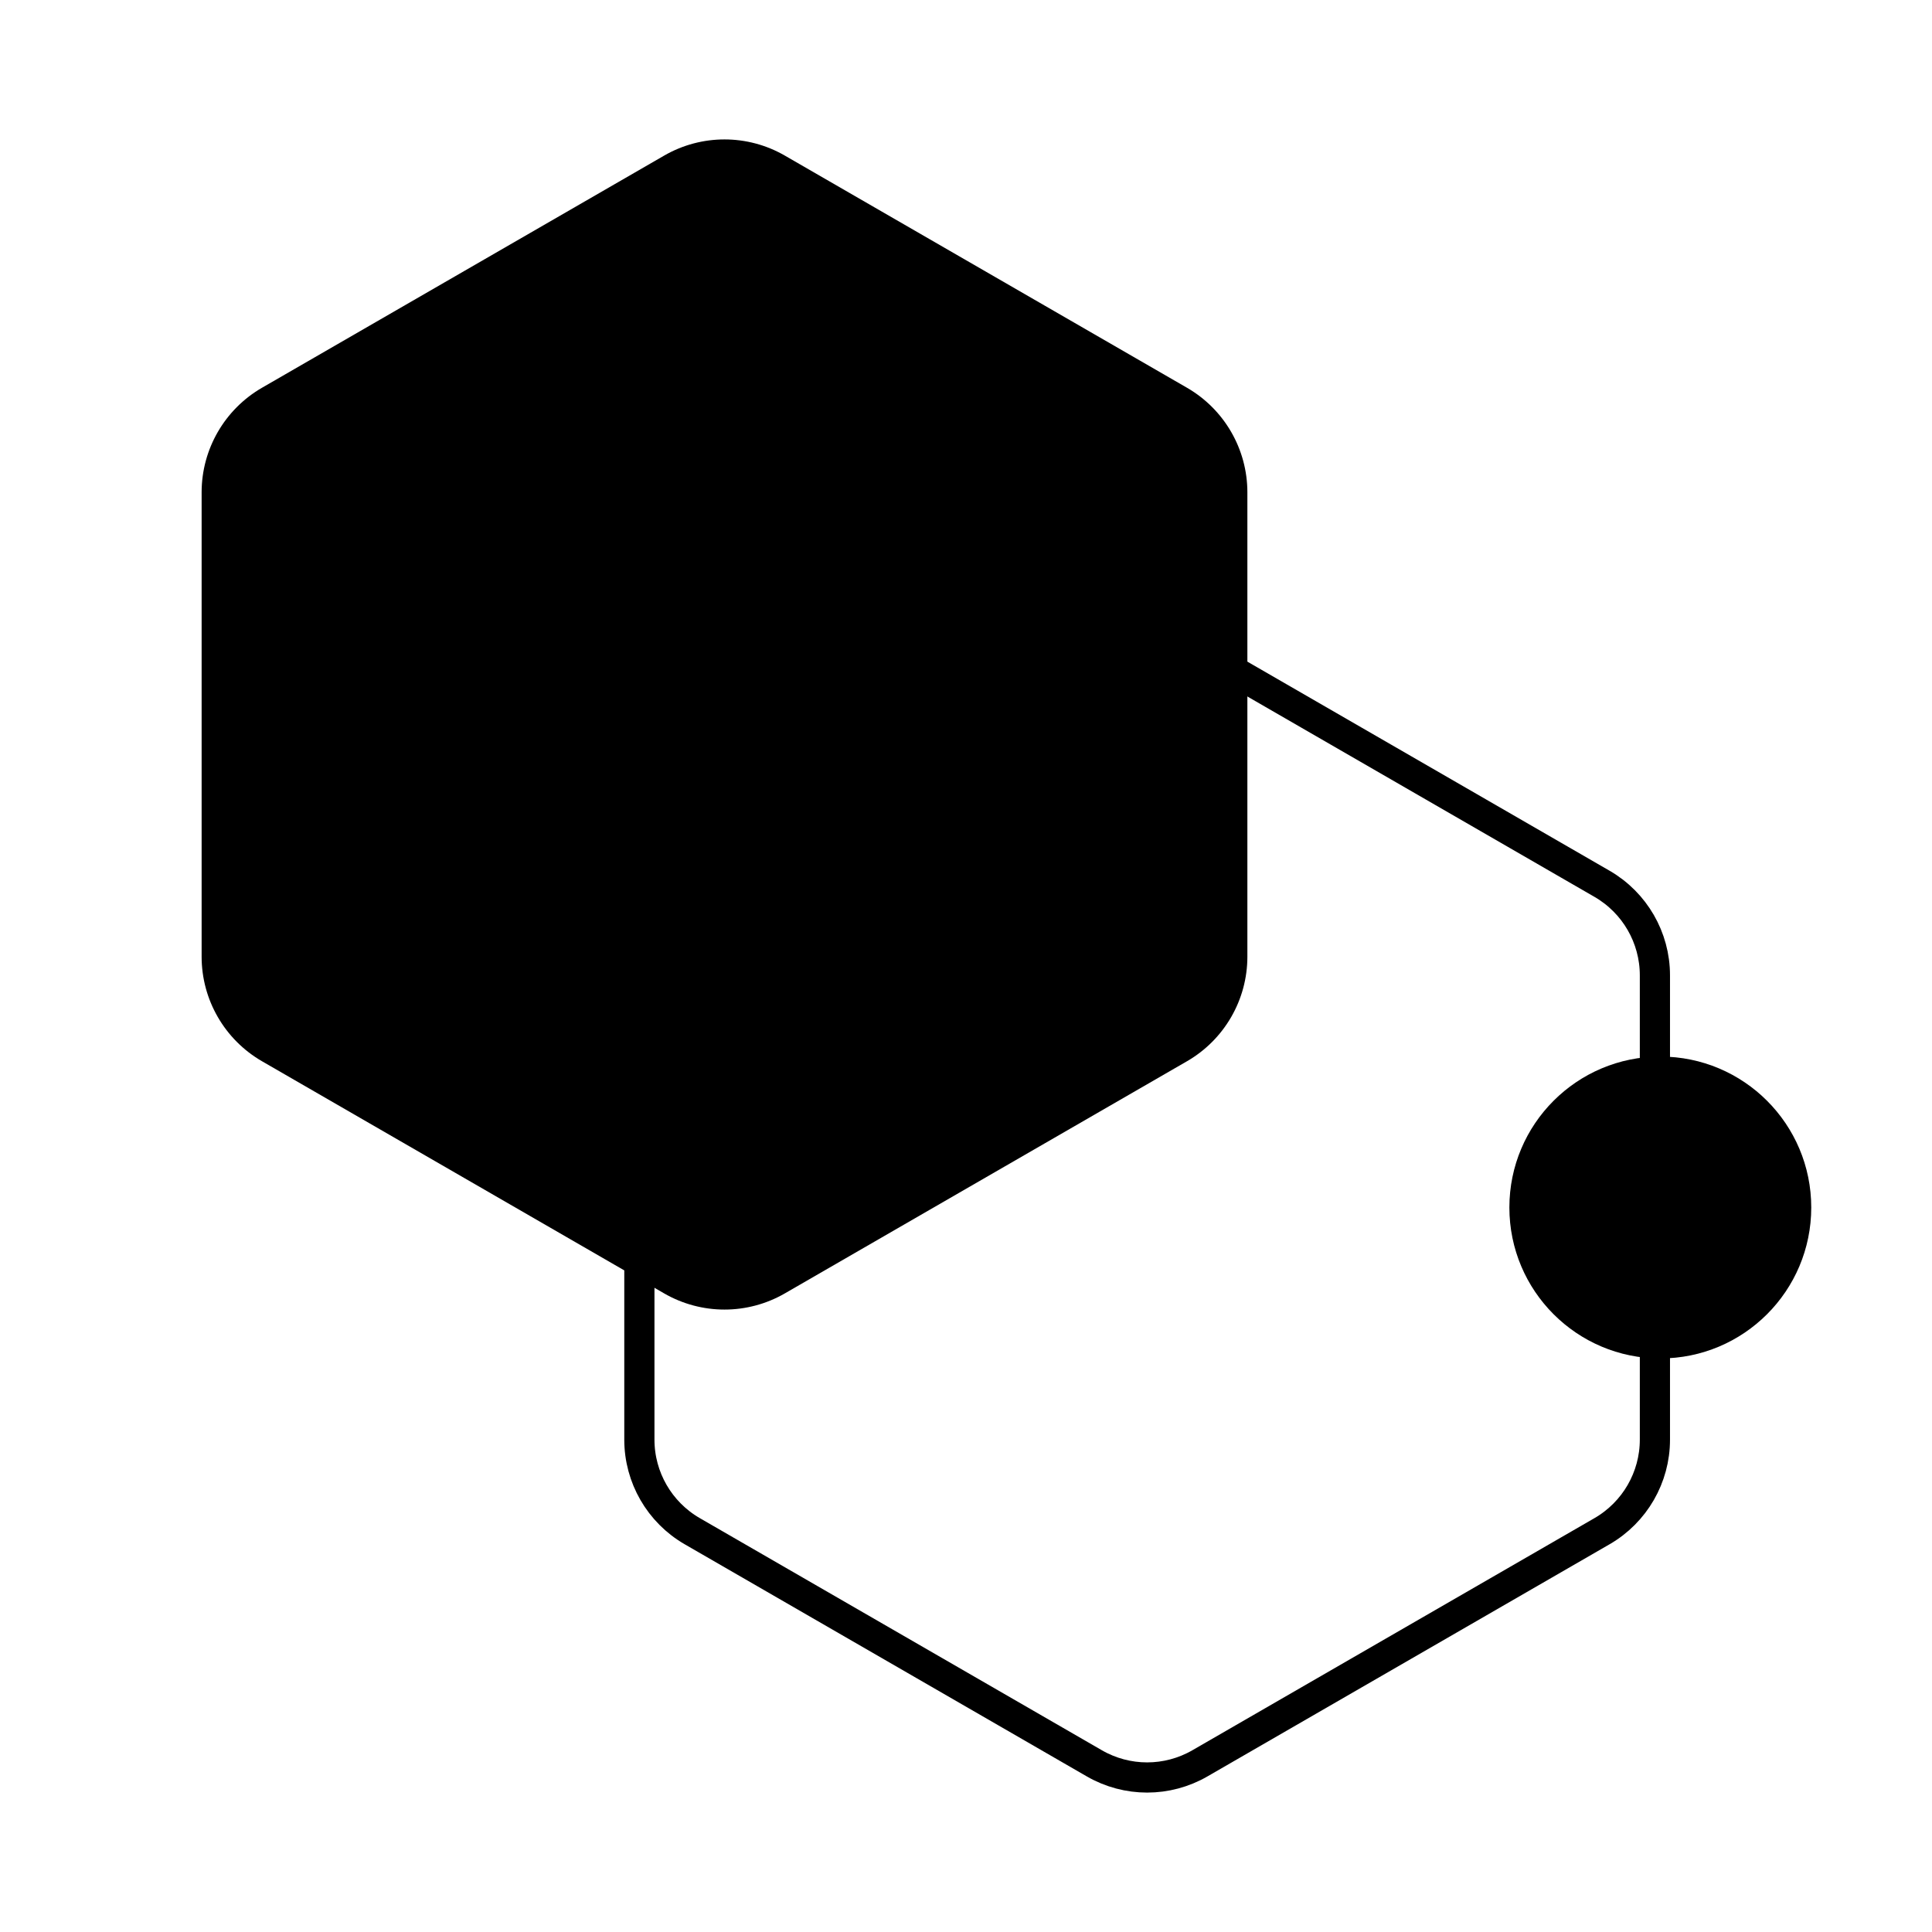
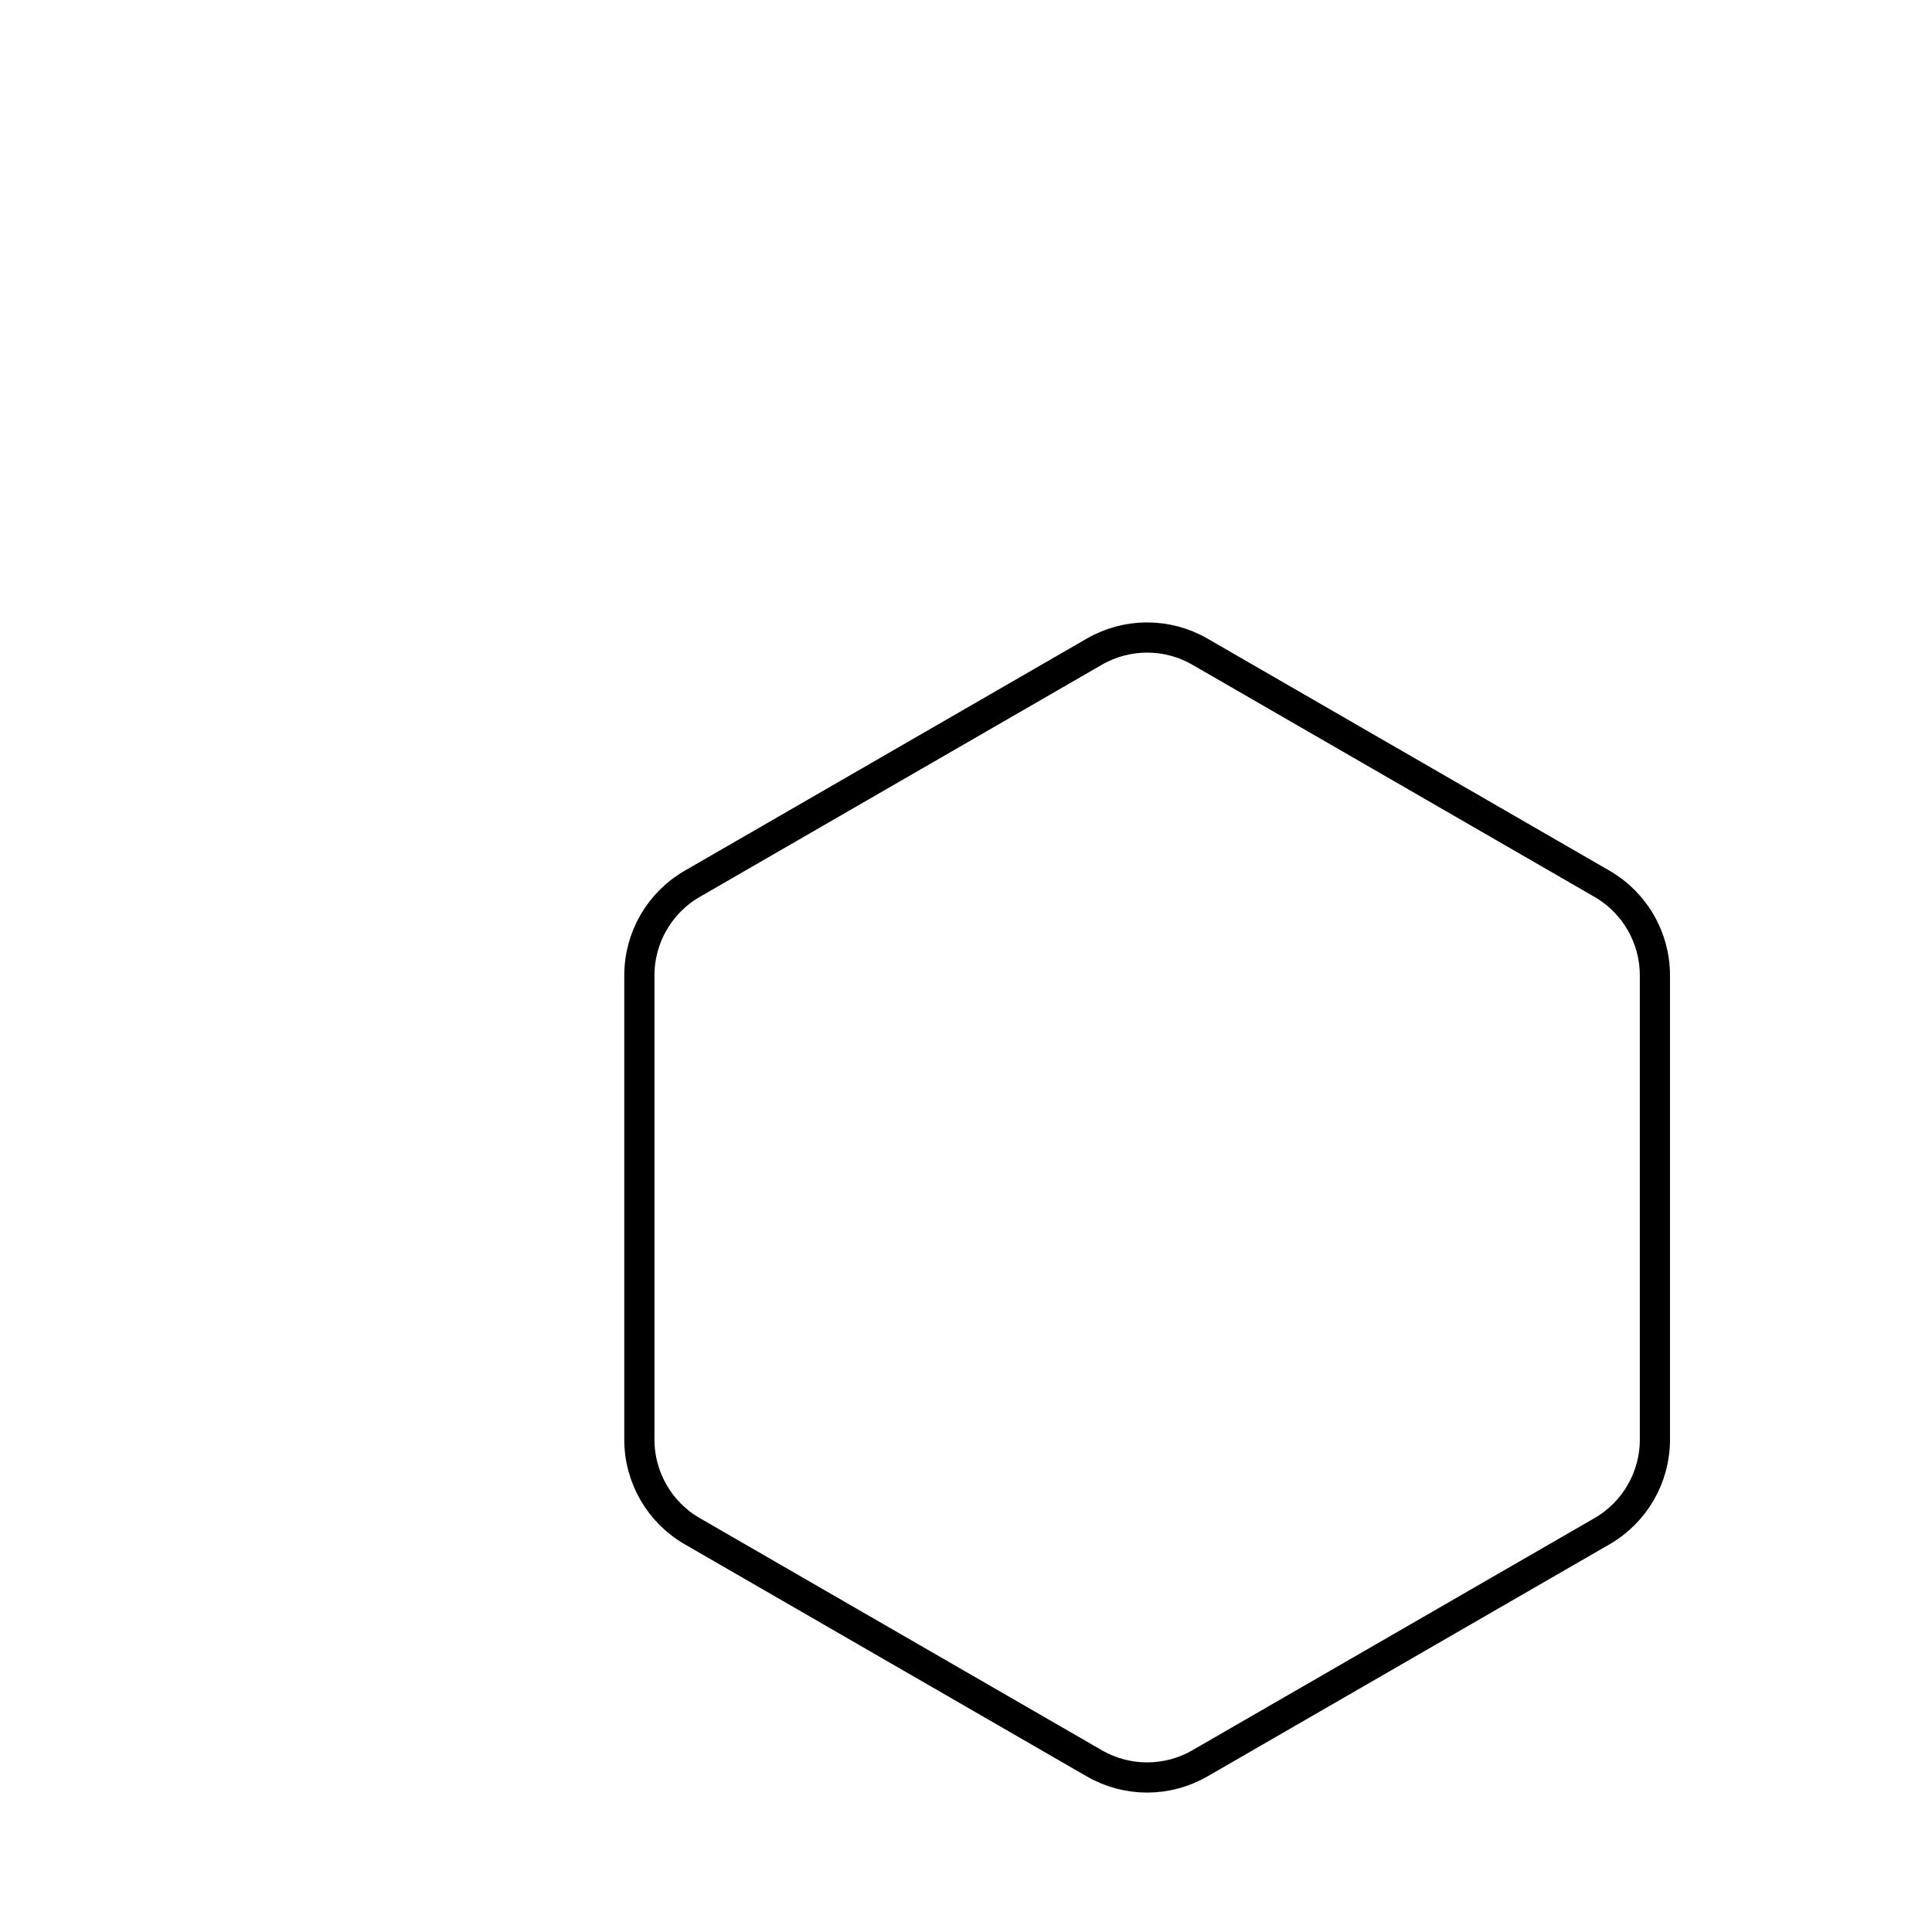
<svg xmlns="http://www.w3.org/2000/svg" width="64" height="64" viewBox="0 0 64 64" fill="none">
-   <path d="M22 5.155C23.238 4.44 24.762 4.44 26 5.155L39.321 12.845C40.558 13.56 41.321 14.88 41.321 16.309V31.691C41.321 33.12 40.558 34.44 39.321 35.155L26 42.845C24.762 43.56 23.238 43.56 22 42.845L8.679 35.155C7.442 34.44 6.679 33.12 6.679 31.691V16.309C6.679 14.88 7.442 13.56 8.679 12.845L22 5.155Z" fill="black" />
  <path d="M36.25 21.588C37.333 20.962 38.667 20.962 39.75 21.588L53.071 29.278C54.153 29.904 54.821 31.059 54.821 32.309V47.691C54.821 48.941 54.153 50.096 53.071 50.722L39.75 58.412C38.667 59.038 37.333 59.038 36.25 58.412L22.93 50.722C21.847 50.096 21.18 48.941 21.18 47.691V32.309C21.18 31.059 21.847 29.904 22.93 29.278L36.25 21.588Z" stroke="black" />
-   <circle cx="55" cy="40" r="5" fill="black" />
</svg>